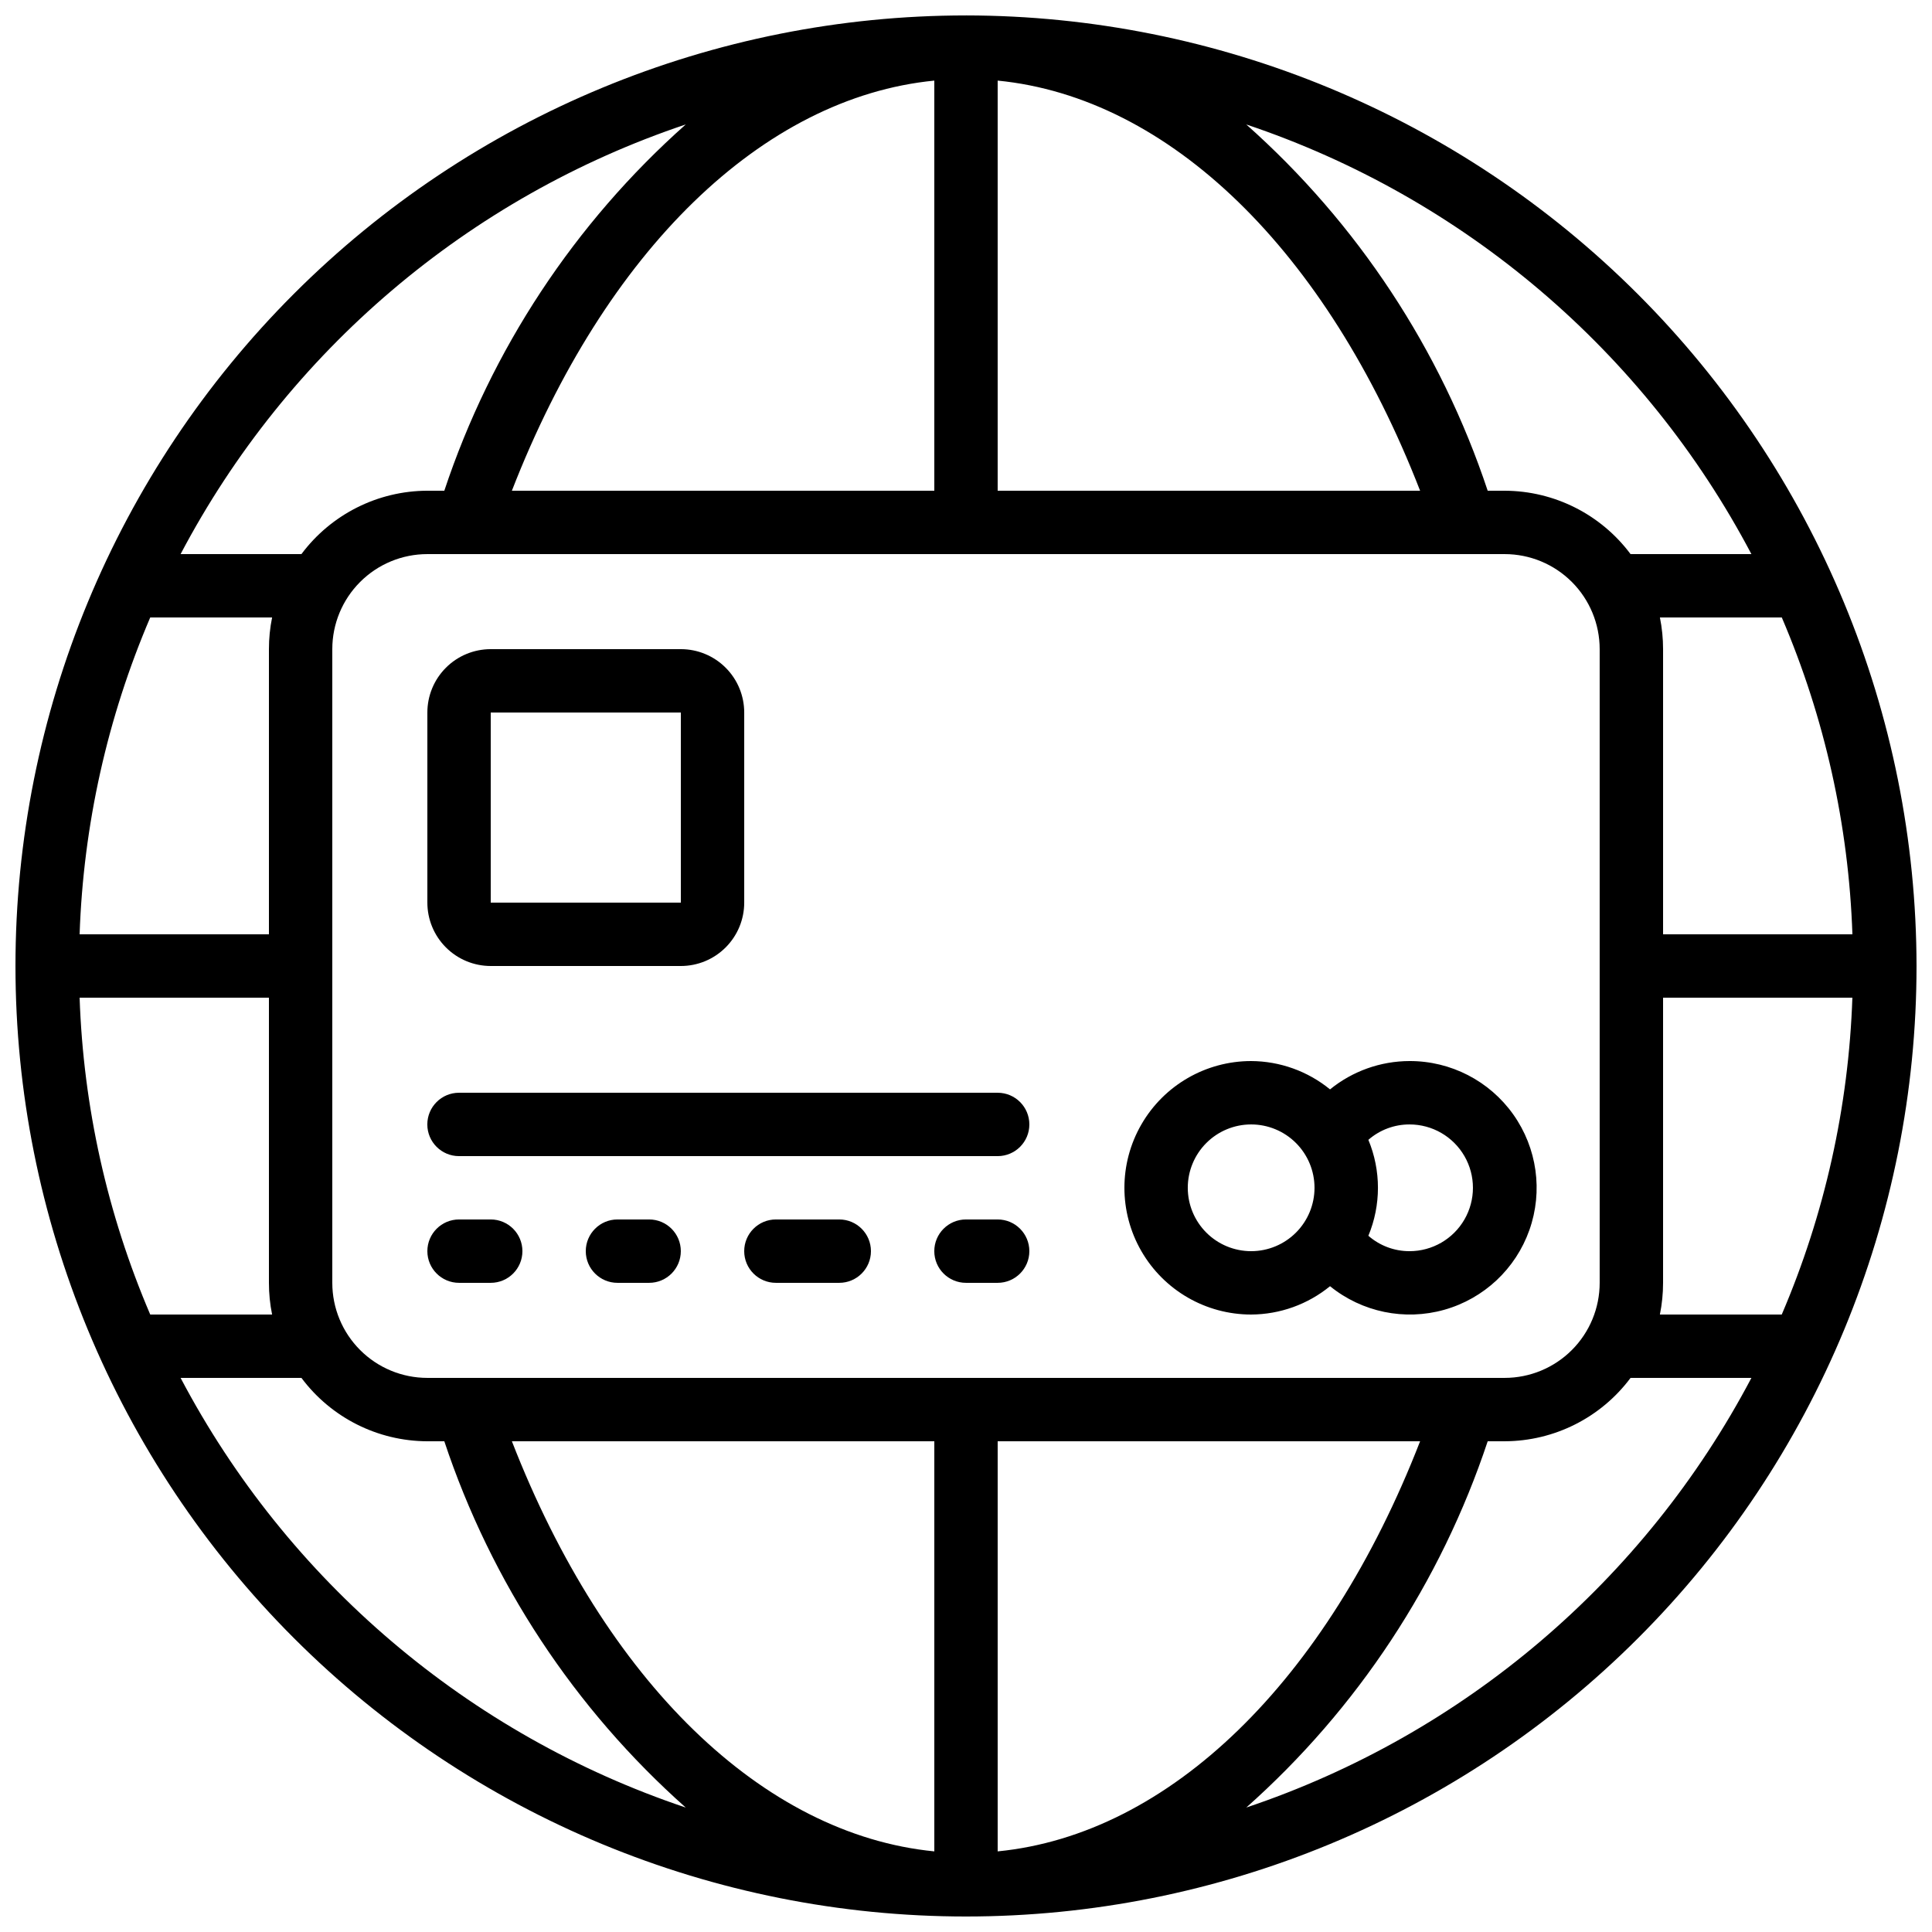
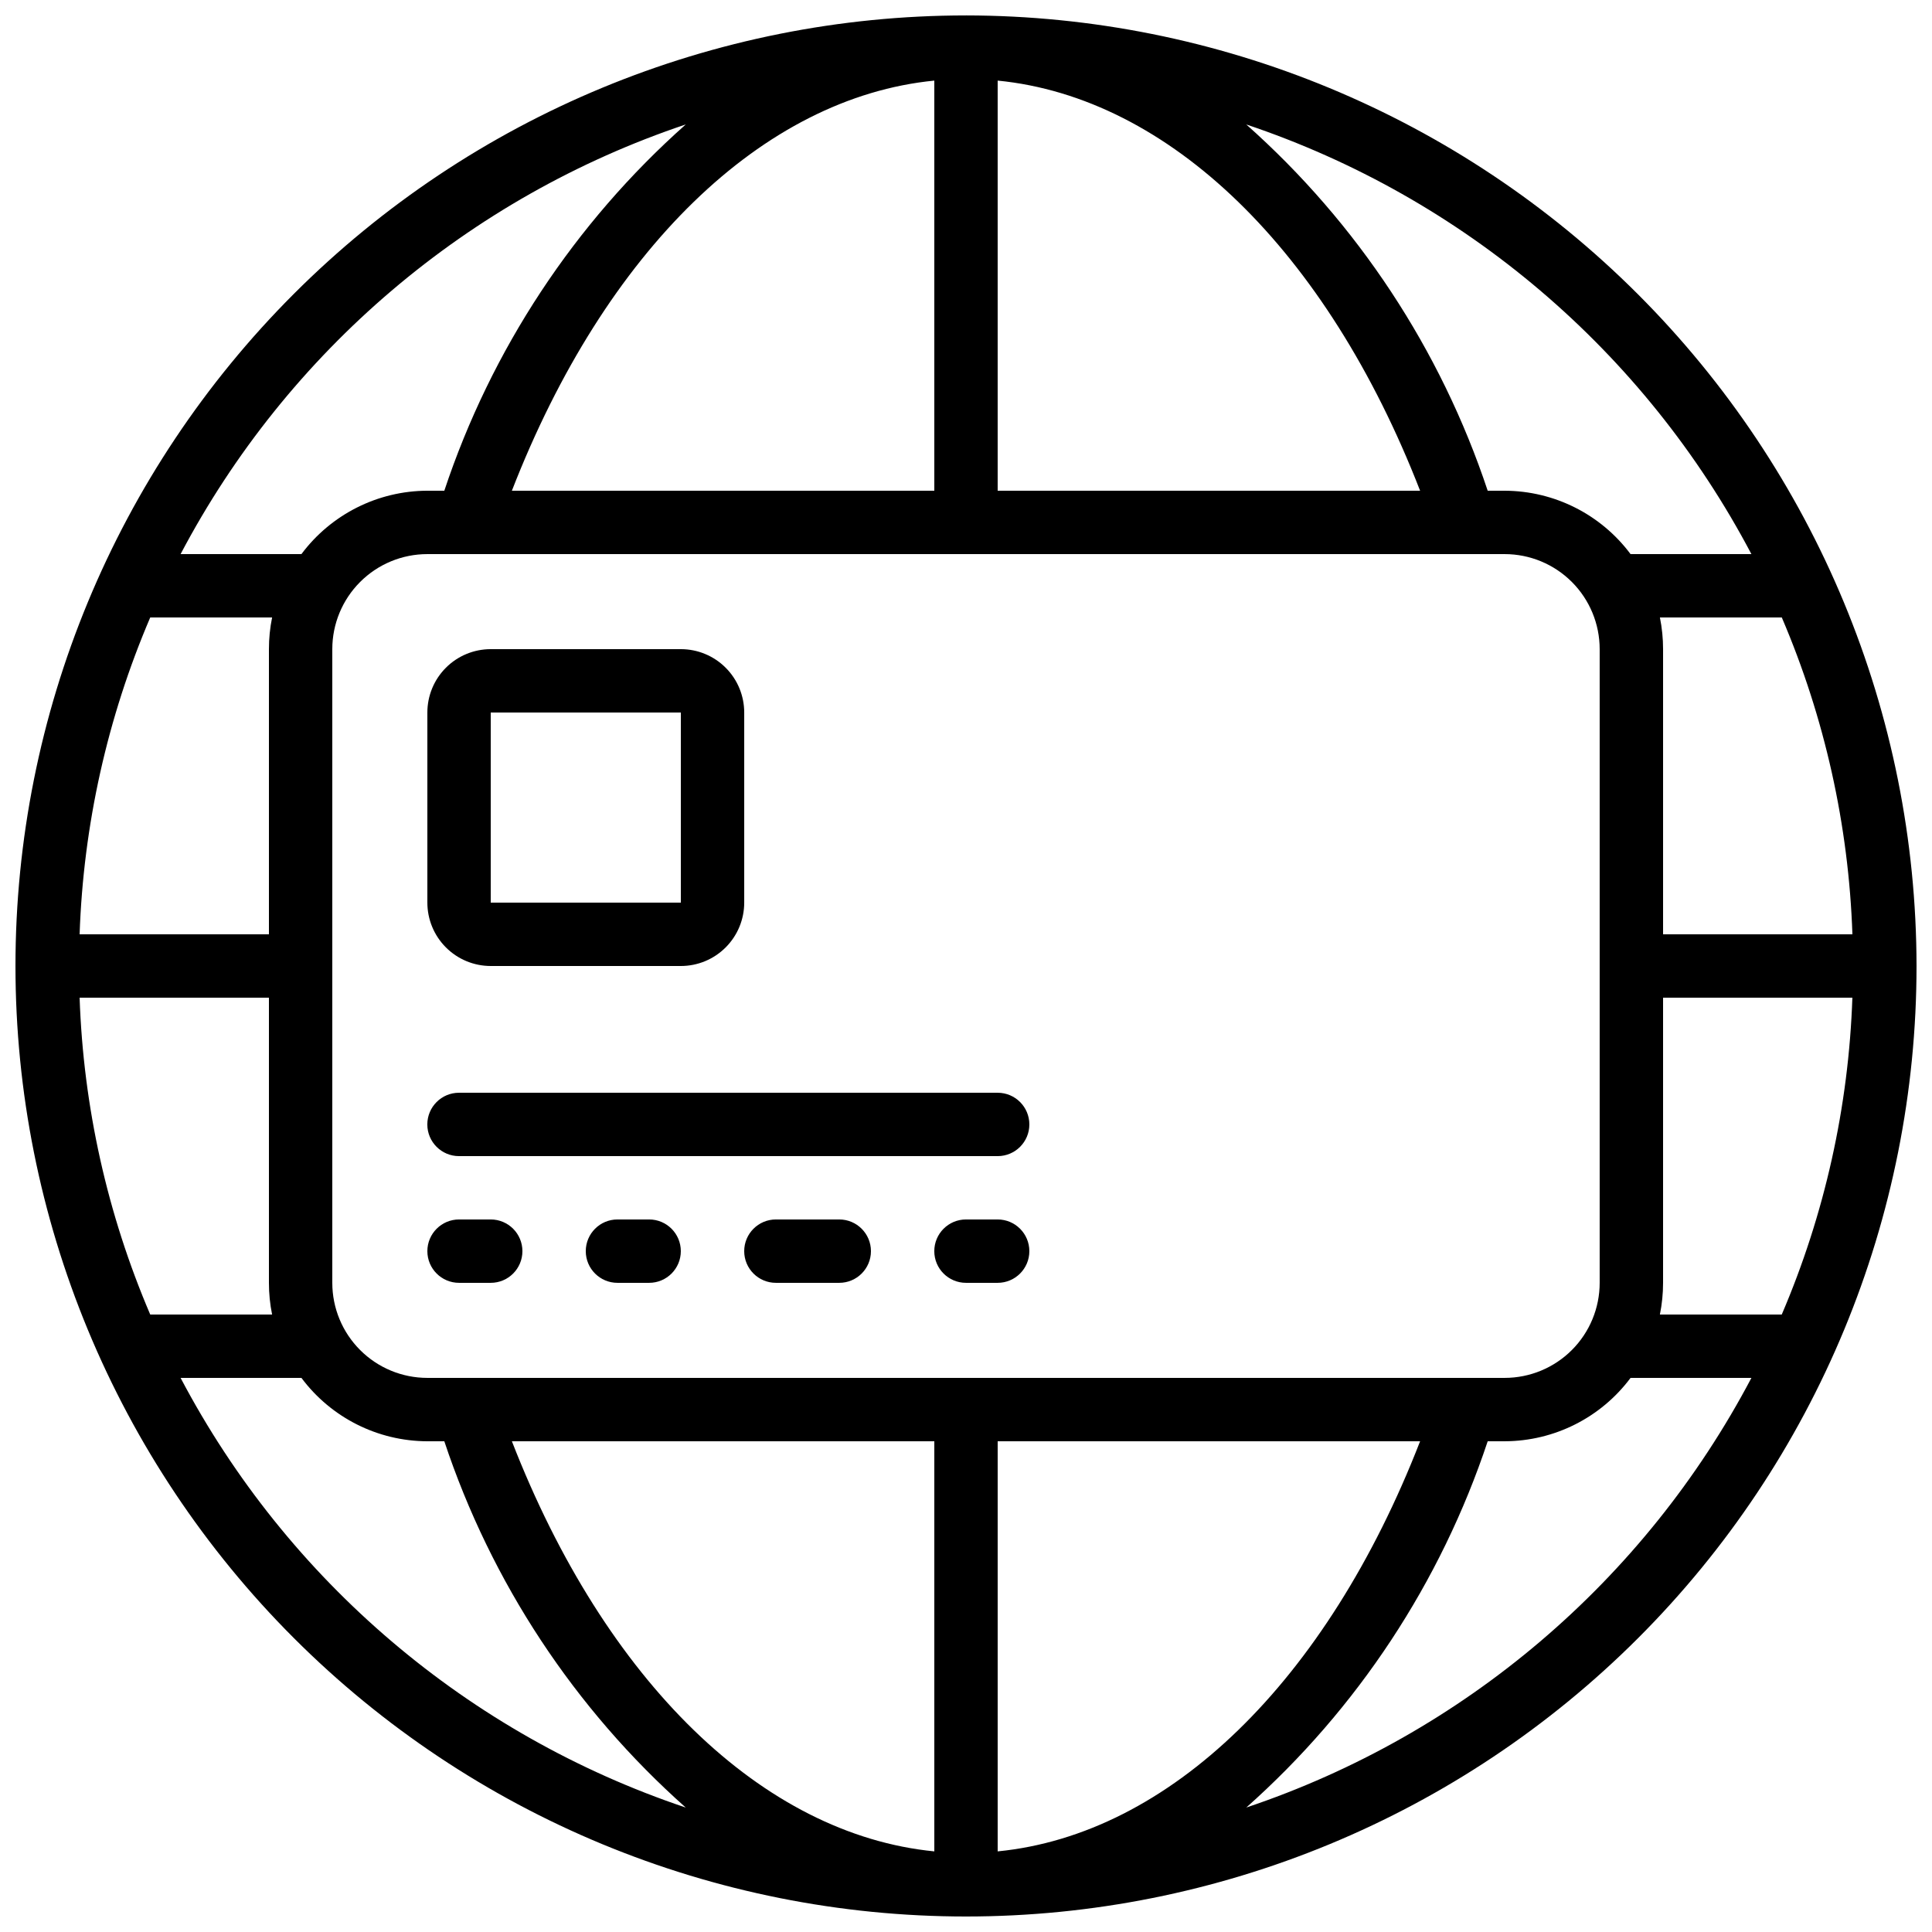
<svg xmlns="http://www.w3.org/2000/svg" width="800px" height="800px" version="1.1" viewBox="144 144 512 512">
  <defs>
    <clipPath id="a">
      <path d="m148.09 148.09h503.81v503.81h-503.81z" />
    </clipPath>
  </defs>
  <path d="m274.05 400h50.383-0.004c4.457 0 8.727-1.77 11.875-4.922 3.152-3.148 4.922-7.418 4.922-11.875v-50.379c0-4.453-1.77-8.727-4.922-11.875-3.148-3.148-7.418-4.918-11.875-4.918h-50.379c-4.453 0-8.727 1.77-11.875 4.918-3.148 3.148-4.918 7.422-4.918 11.875v50.383-0.004c0 4.457 1.77 8.727 4.918 11.875 3.148 3.152 7.422 4.922 11.875 4.922zm0-67.176h50.383v50.383l-50.383-0.004z" />
-   <path d="m517.55 425.19c-7.68 0.012-15.121 2.664-21.078 7.508-5.902-4.824-13.285-7.473-20.906-7.508-12 0-23.09 6.402-29.086 16.797-6 10.391-6 23.195 0 33.586 5.996 10.391 17.086 16.793 29.086 16.793 7.621-0.035 15.004-2.684 20.906-7.508 8.48 6.879 19.77 9.211 30.277 6.246 10.508-2.961 18.922-10.844 22.559-21.141 3.637-10.293 2.043-21.711-4.273-30.617-6.316-8.902-16.566-14.184-27.484-14.156zm-41.984 50.383c-4.453 0-8.727-1.77-11.875-4.918-3.148-3.152-4.918-7.422-4.918-11.875s1.77-8.727 4.918-11.875c3.148-3.148 7.422-4.918 11.875-4.918 4.453 0 8.727 1.77 11.875 4.918 3.148 3.148 4.918 7.422 4.918 11.875s-1.77 8.723-4.918 11.875c-3.148 3.148-7.422 4.918-11.875 4.918zm41.984 0c-4.016 0.012-7.894-1.441-10.918-4.082 3.383-8.137 3.383-17.285 0-25.426 3.023-2.641 6.902-4.09 10.918-4.078 6 0 11.543 3.199 14.543 8.395 3 5.195 3 11.598 0 16.793s-8.543 8.398-14.543 8.398z" />
  <path d="m408.39 433.59h-142.75c-4.637 0-8.395 3.758-8.395 8.398 0 4.637 3.758 8.395 8.395 8.395h142.75c4.637 0 8.398-3.758 8.398-8.395 0-4.641-3.762-8.398-8.398-8.398z" />
  <path d="m274.05 467.17h-8.398c-4.637 0-8.395 3.762-8.395 8.398 0 4.637 3.758 8.395 8.395 8.395h8.398c4.637 0 8.395-3.758 8.395-8.395 0-4.637-3.758-8.398-8.395-8.398z" />
  <path d="m316.03 467.17h-8.398c-4.637 0-8.395 3.762-8.395 8.398 0 4.637 3.758 8.395 8.395 8.395h8.398c4.637 0 8.395-3.758 8.395-8.395 0-4.637-3.758-8.398-8.395-8.398z" />
  <path d="m366.41 467.17h-16.793c-4.637 0-8.395 3.762-8.395 8.398 0 4.637 3.758 8.395 8.395 8.395h16.793c4.637 0 8.398-3.758 8.398-8.395 0-4.637-3.762-8.398-8.398-8.398z" />
  <path d="m408.39 467.17h-8.395c-4.641 0-8.398 3.762-8.398 8.398 0 4.637 3.758 8.395 8.398 8.395h8.398-0.004c4.637 0 8.398-3.758 8.398-8.395 0-4.637-3.762-8.398-8.398-8.398z" />
  <g clip-path="url(#a)">
    <path d="m400 148.09c-66.812 0-130.88 26.539-178.12 73.781s-73.781 111.31-73.781 178.12c0 66.809 26.539 130.88 73.781 178.12 47.242 47.242 111.31 73.781 178.12 73.781 66.809 0 130.88-26.539 178.12-73.781 47.242-47.242 73.781-111.31 73.781-178.12-0.074-66.789-26.641-130.82-73.863-178.04-47.227-47.223-111.25-73.789-178.04-73.863zm208.14 142.75h-32.027c-7.863-10.535-20.223-16.754-33.367-16.793h-4.492c-12.445-37.41-34.512-70.887-63.984-97.066 57.602 19.328 105.55 60.105 133.87 113.86zm8.043 201.52h-32.293c0.559-2.762 0.84-5.578 0.84-8.398v-75.57h50.172-0.004c-0.988 28.906-7.332 57.379-18.715 83.969zm-336.53 33.586h111.95v108.69c-45.461-4.469-87.184-44.977-111.95-108.69zm128.74 108.69v-108.69h111.95c-24.766 63.715-66.488 104.22-111.95 108.69zm-151.14-125.48c-6.684 0-13.09-2.652-17.812-7.379-4.727-4.723-7.379-11.129-7.379-17.812v-167.93c0-6.684 2.652-13.09 7.379-17.812 4.723-4.727 11.129-7.379 17.812-7.379h285.49c6.68 0 13.086 2.652 17.812 7.379 4.723 4.723 7.375 11.129 7.375 17.812v167.93c0 6.684-2.652 13.09-7.375 17.812-4.727 4.727-11.133 7.379-17.812 7.379zm-92.156-100.76h50.172v75.57c-0.004 2.82 0.277 5.637 0.84 8.398h-32.297c-11.379-26.59-17.727-55.062-18.715-83.969zm18.715-100.76h32.297c-0.562 2.766-0.844 5.578-0.84 8.398v75.57h-50.172c0.988-28.906 7.336-57.379 18.715-83.969zm336.53-33.586h-111.95v-108.69c45.461 4.465 87.184 44.973 111.95 108.69zm-128.74-108.69v108.69h-111.95c24.762-63.715 66.484-104.22 111.95-108.69zm193.13 226.24v-75.57c0-2.82-0.281-5.633-0.84-8.398h32.301c11.383 26.59 17.727 55.062 18.715 83.969zm-259-214.62c-29.477 26.18-51.543 59.656-63.984 97.066h-4.492c-13.148 0.039-25.508 6.258-33.371 16.793h-32.023c28.324-53.754 76.266-94.531 133.87-113.86zm-133.87 332.18h32.023c7.863 10.535 20.223 16.758 33.371 16.793h4.492c12.441 37.41 34.508 70.887 63.984 97.07-57.605-19.332-105.55-60.109-133.87-113.86zm282.41 113.86c29.473-26.184 51.539-59.66 63.984-97.07h4.492c13.145-0.035 25.504-6.258 33.367-16.793h32.027c-28.324 53.754-76.27 94.531-133.87 113.86z" />
  </g>
</svg>